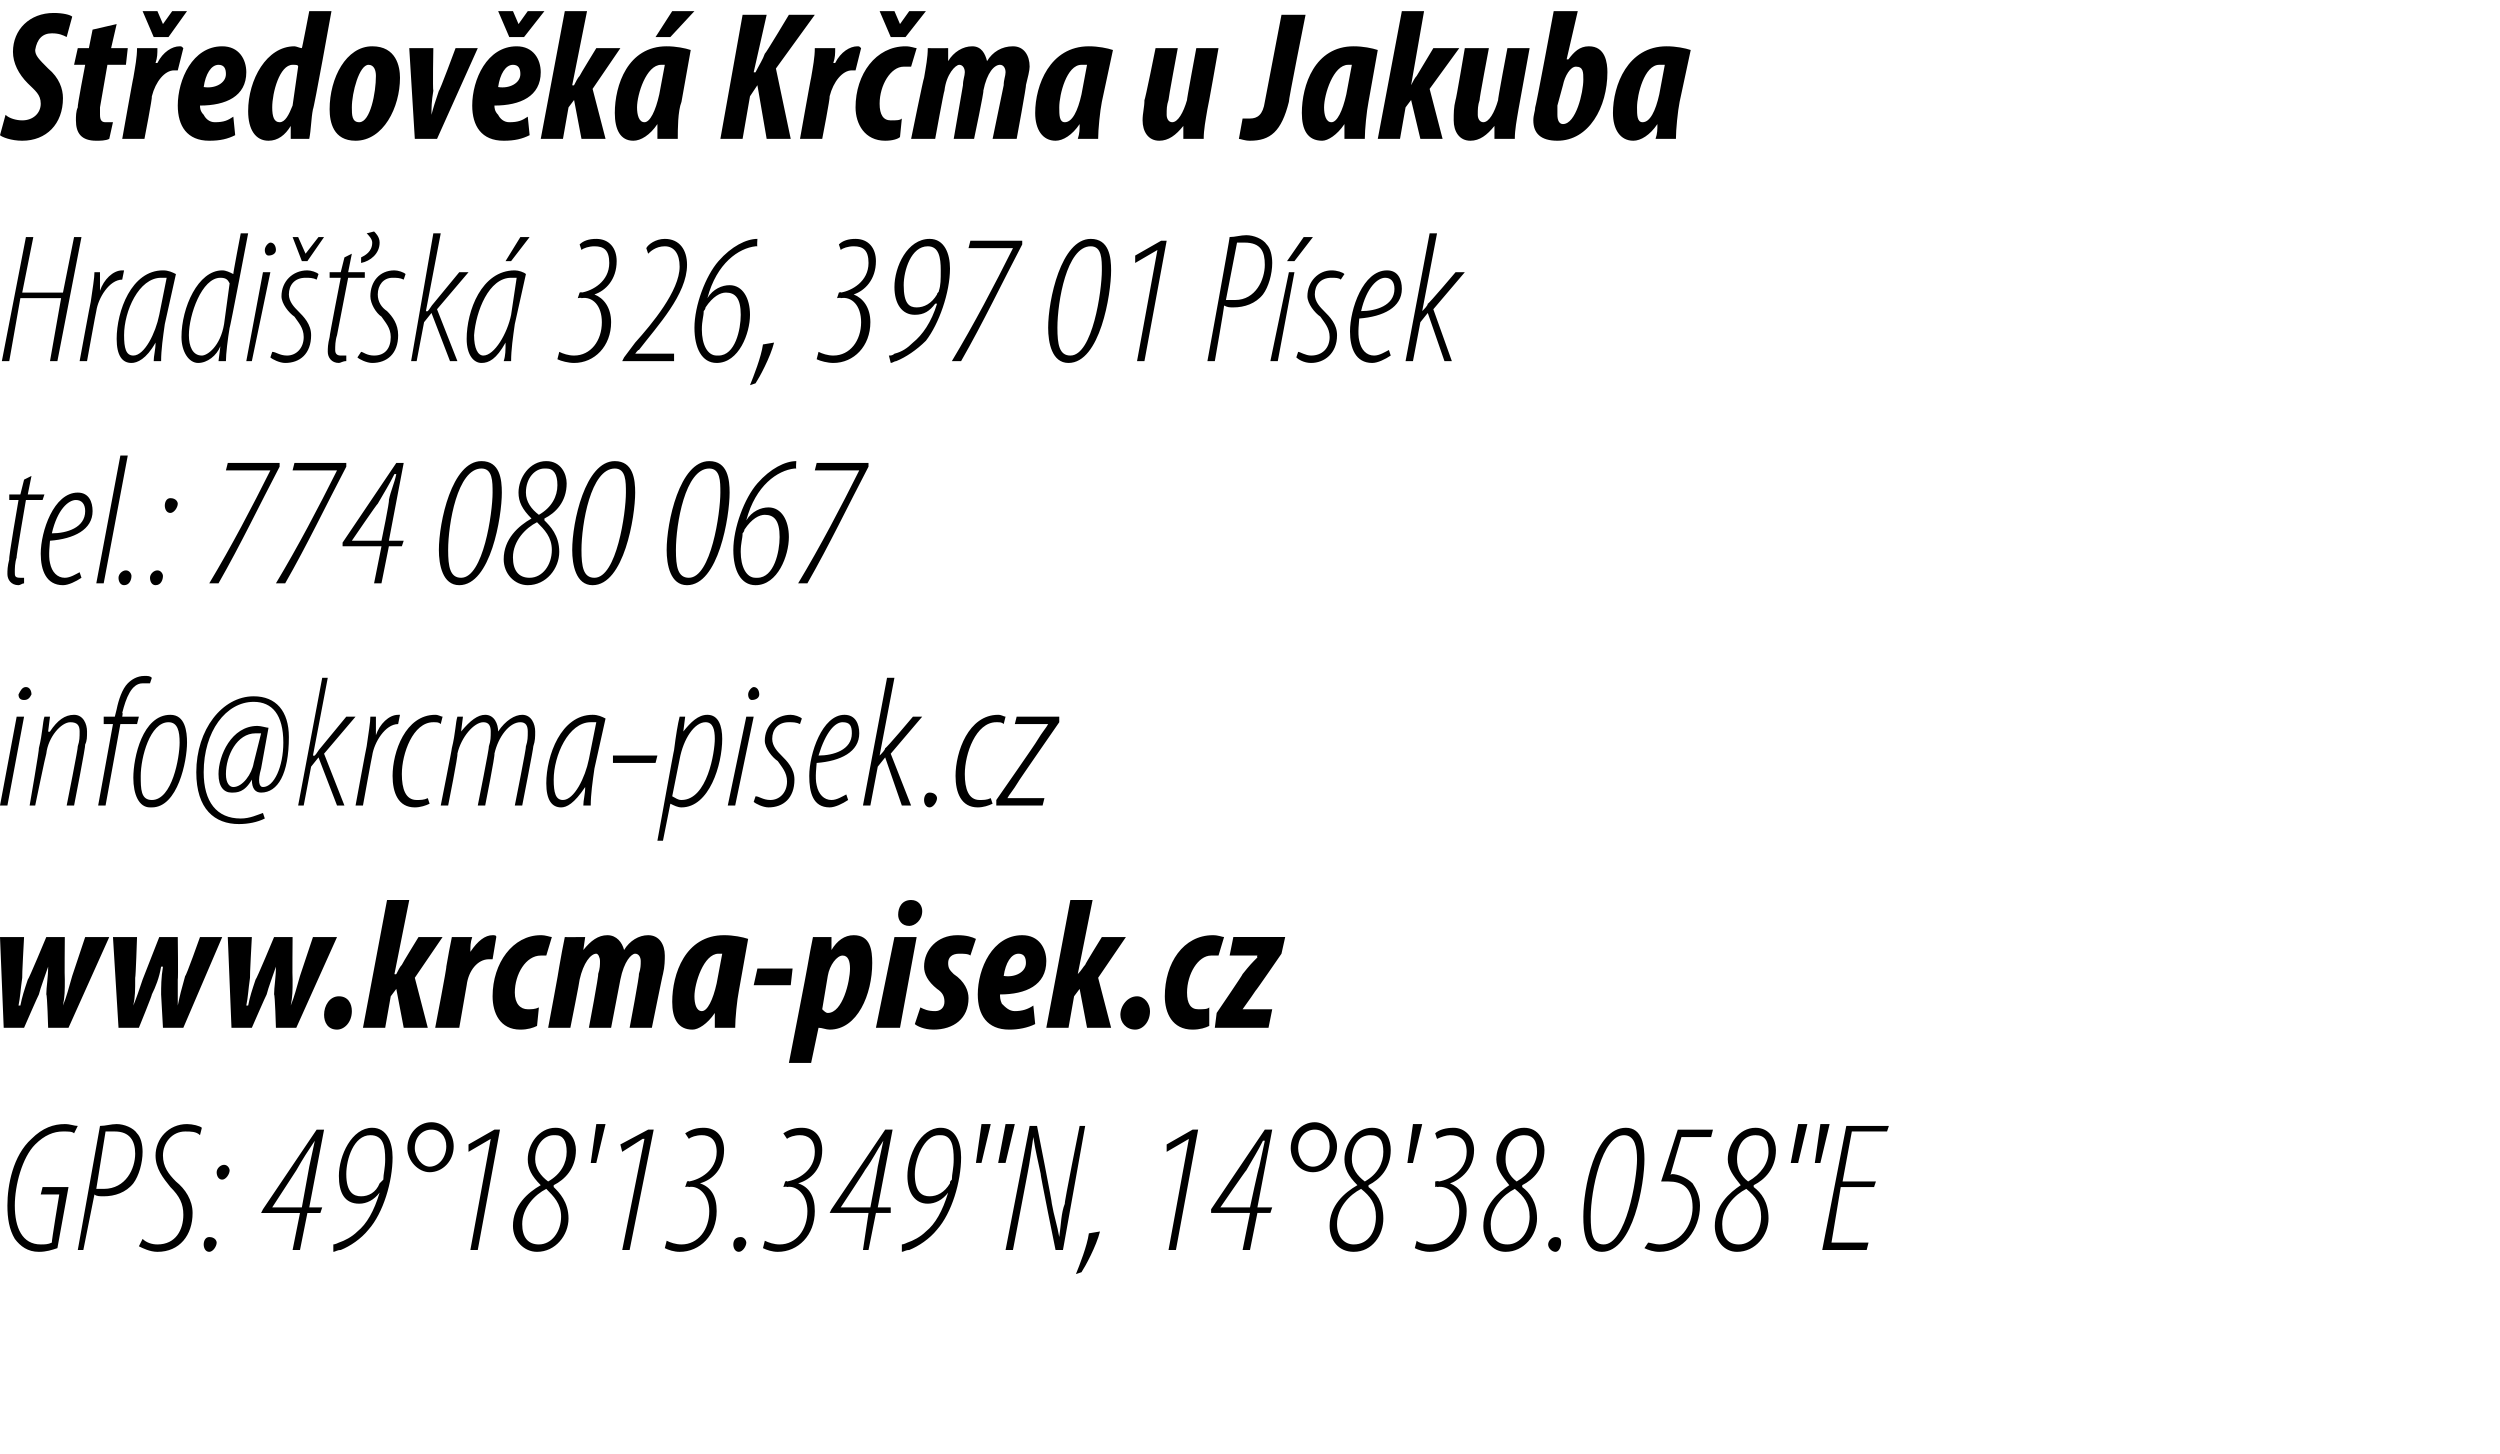
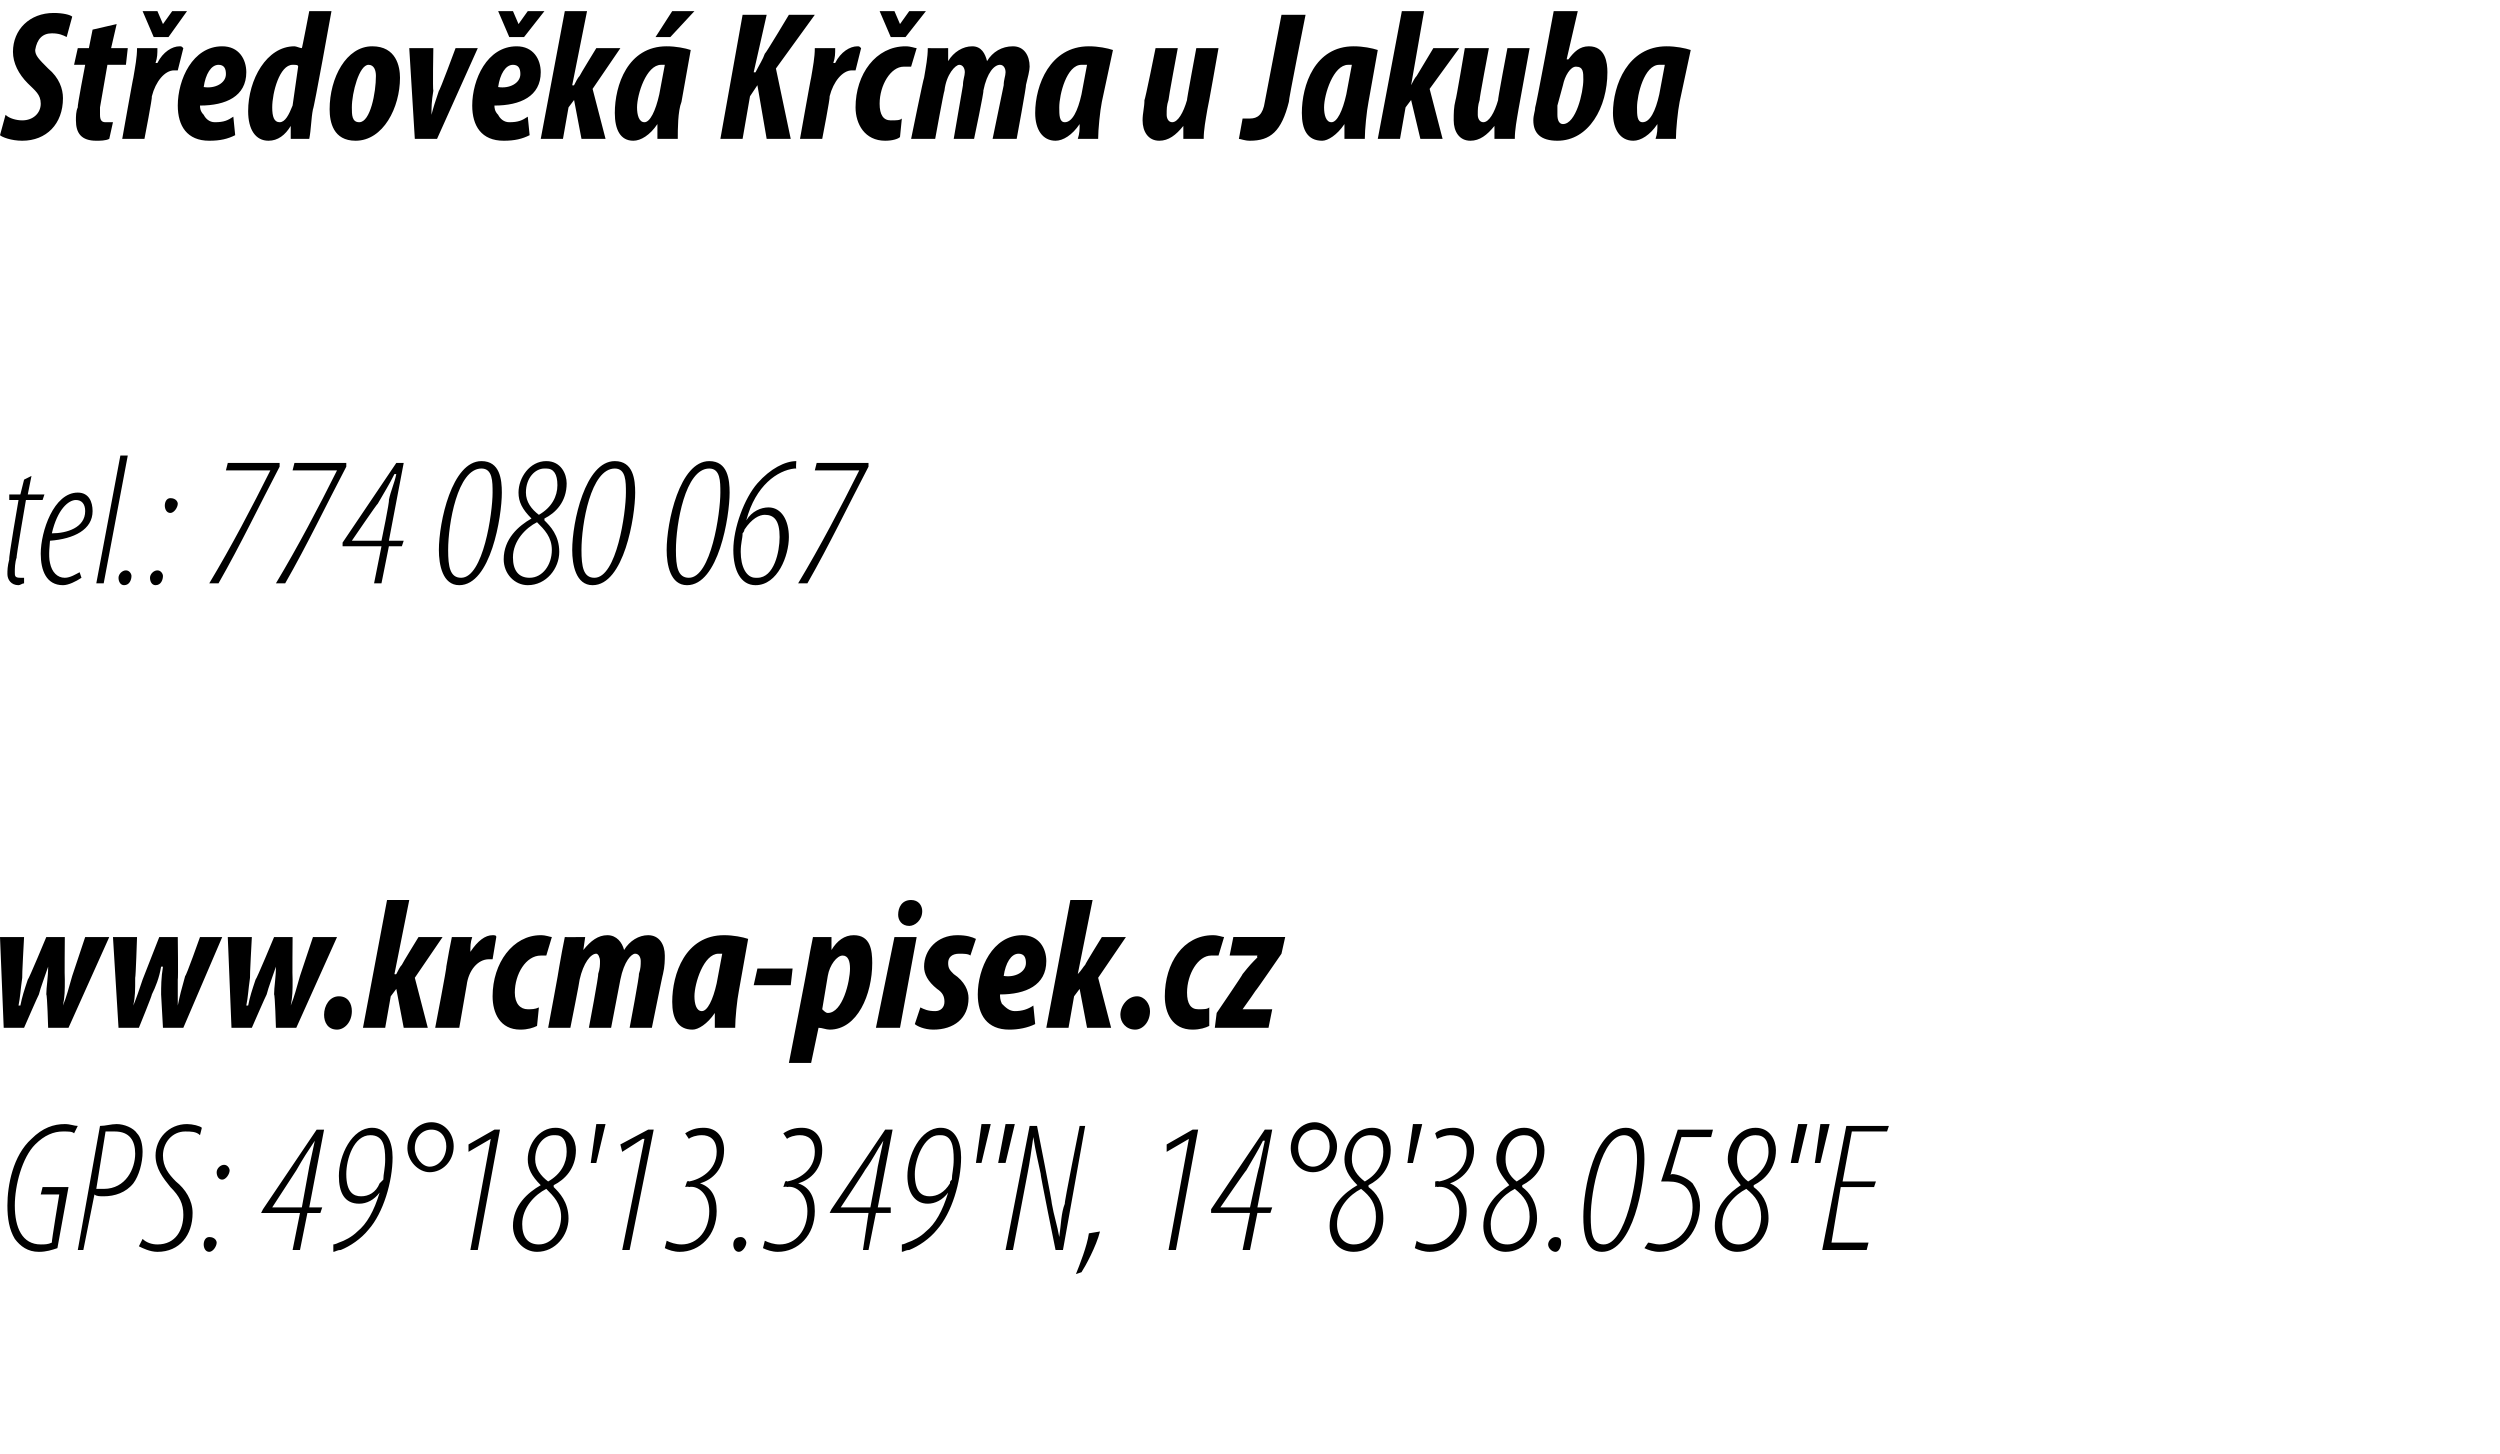
<svg xmlns="http://www.w3.org/2000/svg" xmlns:xlink="http://www.w3.org/1999/xlink" version="1.1" width="135px" height="78.5px" viewBox="0 0 135 78.5">
  <desc>St edov k Kr ma u Jakuba Hradi sk 326, 397 01 P sek tel : 774 080 067 GPS: 49 18'13 349 N, 14 8'38 058 E</desc>
  <defs />
  <g id="Polygon92683">
    <path d="m3.1 67.4c-.3.1-.6.2-1 .2c-.6 0-1-.3-1.3-.7c-.3-.5-.4-1.1-.4-1.8c0-1.1.3-2.7 1.3-3.6c.6-.6 1.2-.8 1.8-.8c.3 0 .5.1.7.1l-.2.4c-.1-.1-.3-.1-.6-.1c-.5 0-1 .2-1.5.7c-.7.7-1.1 2.2-1.1 3.3c0 1.2.4 2.1 1.4 2.1c.2 0 .4 0 .6-.1c-.03-.01.4-2.6.4-2.6h-1l.1-.4h1.4l-.6 3.3zm2.3-6.6c.3 0 .6-.1.9-.1c.4 0 .9.2 1.1.5c.2.2.3.6.3 1c0 .6-.2 1.3-.5 1.7c-.4.5-1 .7-1.6.7c-.2 0-.4 0-.5-.1l-.6 3h-.3l1.2-6.7zm-.2 3.4h.4c1.2 0 1.7-1.1 1.7-1.9c0-.7-.3-1.2-1.1-1.2h-.5l-.5 3.1zm2.5 2.7c.2.2.5.3.8.3c1 0 1.4-.8 1.4-1.6c0-.6-.2-1-.7-1.5c-.4-.5-.8-1-.8-1.7c0-.9.7-1.7 1.7-1.7c.3 0 .7.1.8.2l-.1.4c-.2-.2-.5-.2-.8-.2c-.7 0-1.2.6-1.2 1.3c0 .6.3 1 .7 1.4c.5.4.9 1 .9 1.7c0 1.2-.7 2.1-1.9 2.1c-.4 0-.8-.2-1-.3l.2-.4zm4.3-3.2c-.2 0-.3-.2-.3-.4c0-.2.2-.4.4-.4c.2 0 .3.2.3.3c0 .2-.2.5-.4.5zm-.7 3.9c-.2 0-.3-.2-.3-.4c0-.2.1-.4.3-.4c.3 0 .4.2.4.3c0 .2-.2.5-.4.5zm4.5-.1l.4-2h-2.1l.1-.2l2.9-4.3h.4l-.8 4.2h.7l-.1.3h-.7l-.4 2h-.4zm.5-2.3l.4-2.2l.3-1.4c-.4.6-.6.9-1 1.6l-1.3 2h1.6zm1.7 2s.1 0 .3-.1c.3-.1.7-.3 1-.6c.5-.4.9-1.1 1.2-2.1c-.3.4-.7.6-1.1.6c-.8 0-1.1-.6-1.1-1.5c0-1.1.7-2.6 1.8-2.6c.8 0 1.1.8 1.1 1.6c0 1.3-.5 3-1.3 3.9c-.4.5-1 .9-1.5 1.1c-.2 0-.3.1-.4.1v-.4zm2-5.9c-.9 0-1.3 1.3-1.3 2.1c0 1 .4 1.2.8 1.2c.4 0 .8-.2 1-.7l.2-.2c0-.3.1-.6.1-1.1c0-.7-.1-1.3-.8-1.3zm3.3-.7c.7 0 1.2.6 1.2 1.3c0 .8-.6 1.4-1.3 1.4c-.6 0-1.2-.6-1.2-1.3c0-.8.6-1.4 1.3-1.4zm0 .4c-.5 0-.9.4-.9 1c0 .5.4 1 .8 1c.5 0 .9-.5.9-1.1c0-.5-.3-.9-.8-.9zm3.2.5l-1.2.7v-.4l1.4-.8h.3l-1.2 6.5h-.4l1.1-6zm3.5-.6c.8 0 1.1.7 1.1 1.2c0 1-.6 1.6-1.2 1.9v.1c.3.3.8.8.8 1.7c0 .9-.7 1.8-1.7 1.8c-.7 0-1.3-.6-1.3-1.4c0-1.1.8-1.8 1.5-2.2c-.5-.5-.7-.9-.7-1.4c0-.8.6-1.7 1.5-1.7zm-.9 6.3c.7 0 1.2-.7 1.2-1.5c0-.7-.4-1.1-.8-1.5c-.6.3-1.3 1-1.3 1.9c0 .7.3 1.1.9 1.1zm.8-5.9c-.5 0-1 .5-1 1.3c0 .5.3.9.7 1.2c.7-.4 1-1 1-1.6c0-.6-.2-.9-.6-.9h-.1zm2.8-.6l-.5 2.1h-.3l.3-2.1h.5zm2.1.8h-.1l-1.1.7l-.1-.4L35 61h.3L34 67.5h-.4l1.2-6zM36 67c.2.1.5.2.8.2c.9 0 1.5-.8 1.5-1.8c0-.9-.6-1.4-1.1-1.3c-.03-.04-.2 0-.2 0l.1-.3s.11-.05.1 0c.6-.1 1.5-.6 1.5-1.6c0-.7-.4-.9-.8-.9c-.3 0-.6.1-.7.2l-.2-.3c.3-.2.6-.3 1-.3c.7 0 1.1.5 1.1 1.2c0 1-.6 1.6-1.3 1.8c.6.2.9.7.9 1.5c0 1.3-.9 2.2-2 2.2c-.3 0-.6-.1-.8-.2l.1-.4zm3.9.6c-.2 0-.3-.2-.3-.4c0-.2.1-.4.4-.4c.2 0 .3.2.3.3c0 .2-.2.5-.4.5zm1.4-.6c.2.1.5.2.8.2c.9 0 1.5-.8 1.5-1.8c0-.9-.6-1.4-1.1-1.3c-.03-.04-.2 0-.2 0l.1-.3s.11-.05.1 0c.6-.1 1.5-.6 1.5-1.6c0-.7-.4-.9-.8-.9c-.3 0-.6.1-.7.2l-.2-.3c.3-.2.6-.3 1-.3c.7 0 1.1.5 1.1 1.2c0 1-.6 1.6-1.3 1.8c.6.2.9.7.9 1.5c0 1.3-.9 2.2-2 2.2c-.3 0-.6-.1-.8-.2l.1-.4zm5.3.5l.3-2h-2.1l.1-.2l2.9-4.3h.4l-.8 4.2h.7v.3h-.8l-.4 2h-.3zm.4-2.3s.41-2.16.4-2.2l.3-1.4c-.4.6-.5.9-1 1.6c.05-.04-1.3 2-1.3 2h1.6zm1.7 2s.1 0 .3-.1c.3-.1.7-.3 1-.6c.5-.4.9-1.1 1.2-2.1c-.3.4-.7.6-1.1.6c-.7 0-1.1-.6-1.1-1.5c0-1.1.7-2.6 1.8-2.6c.8 0 1.1.8 1.1 1.6c0 1.3-.5 3-1.3 3.9c-.4.5-1 .9-1.5 1.1c-.2 0-.3.1-.4.1v-.4zm2-5.9c-.8 0-1.3 1.3-1.3 2.1c0 1 .4 1.2.8 1.2c.4 0 .8-.2 1.1-.7c0-.1 0-.1.1-.2c0-.3.1-.6.1-1.1c0-.7-.1-1.3-.7-1.3h-.1zm2.8-.6l-.5 2.1h-.3l.3-2.1h.5zm1.3 0l-.5 2.1h-.4l.4-2.1h.5zm-.5 6.8l1.3-6.7h.4s.83 4.19.8 4.2c.1.6.3 1.2.4 1.8c.1-.7.1-1.3.3-1.8c-.04-.04.8-4.2.8-4.2h.3l-1.2 6.7h-.4s-.84-4.12-.8-4.1c-.1-.5-.3-1.3-.4-2c-.1.7-.2 1.4-.3 1.9l-.8 4.2h-.4zm3.8 1.3c.2-.5.6-1.5.7-2.2l.6-.1c-.2.8-.8 1.9-1 2.2l-.3.1zm6.1-7.3l-1.2.7v-.4l1.4-.8h.3l-1.2 6.5h-.4l1.1-6zm2.9 6l.4-2h-2.1v-.2l2.9-4.3h.4l-.8 4.2h.8l-.1.3h-.7l-.4 2h-.4zm.4-2.3s.46-2.16.5-2.2l.3-1.4h-.1c-.3.6-.5.9-.9 1.6c0-.04-1.4 2-1.4 2h1.6zm3.5-4.6c.6 0 1.2.6 1.2 1.3c0 .8-.6 1.4-1.3 1.4c-.7 0-1.2-.6-1.2-1.3c0-.8.6-1.4 1.3-1.4zm0 .4c-.5 0-.9.4-.9 1c0 .5.3 1 .8 1c.5 0 .9-.5.9-1.1c0-.5-.3-.9-.8-.9zm3.1-.1c.8 0 1 .7 1 1.2c0 1-.6 1.6-1.2 1.9v.1c.4.3.8.8.8 1.7c0 .9-.6 1.8-1.6 1.8c-.8 0-1.3-.6-1.3-1.4c0-1.1.8-1.8 1.5-2.2c-.5-.5-.7-.9-.7-1.4c0-.8.6-1.7 1.5-1.7zm-1 6.3c.8 0 1.2-.7 1.2-1.5c0-.7-.3-1.1-.8-1.5c-.6.3-1.3 1-1.3 1.9c0 .7.4 1.1.9 1.1zm.9-5.9c-.6 0-1 .5-1 1.3c0 .5.3.9.7 1.2c.7-.4 1-1 1-1.6c0-.6-.2-.9-.7-.9zm2.8-.6l-.5 2.1h-.3l.3-2.1h.5zm-.3 6.3c.1.1.4.2.7.2c.9 0 1.6-.8 1.6-1.8c0-.9-.6-1.4-1.2-1.3c.04-.04-.1 0-.1 0v-.3s.18-.05.2 0c.6-.1 1.5-.6 1.5-1.6c0-.7-.4-.9-.9-.9c-.2 0-.5.1-.7.2l-.1-.3c.2-.2.6-.3 1-.3c.6 0 1.1.5 1.1 1.2c0 1-.7 1.6-1.3 1.8c.5.2.9.7.9 1.5c0 1.3-.9 2.2-2 2.2c-.3 0-.6-.1-.8-.2l.1-.4zm5.8-6.1c.8 0 1.1.7 1.1 1.2c0 1-.6 1.6-1.2 1.9v.1c.4.3.8.8.8 1.7c0 .9-.7 1.8-1.7 1.8c-.7 0-1.2-.6-1.2-1.4c0-1.1.8-1.8 1.4-2.2c-.4-.5-.7-.9-.7-1.4c0-.8.6-1.7 1.5-1.7zm-.9 6.3c.7 0 1.2-.7 1.2-1.5c0-.7-.3-1.1-.8-1.5c-.6.3-1.3 1-1.3 1.9c0 .7.3 1.1.9 1.1zm.9-5.9c-.6 0-1 .5-1 1.3c0 .5.2.9.6 1.2c.7-.4 1.1-1 1.1-1.6c0-.6-.2-.9-.7-.9zm1.7 6.3c-.2 0-.4-.2-.4-.4c0-.2.2-.4.4-.4c.3 0 .3.2.3.3c0 .2-.1.5-.3.5zm2.5 0c-.9 0-1-1.1-1-1.9c0-1.5.6-4.8 2.3-4.8c.9 0 1 1 1 1.7c0 1.3-.6 5-2.3 5zm.1-.4c1.2 0 1.8-3.5 1.8-4.6c0-.6-.1-1.3-.7-1.3c-1.2 0-1.8 3-1.8 4.4c0 .9.1 1.5.7 1.5zm5.8-5.8h-1.6s-.61 2.05-.6 2.1c0-.1.1-.1.1-.1c.3 0 .8.2 1.1.5c.2.3.4.7.4 1.2c0 1.3-.9 2.5-2.2 2.5c-.3 0-.6-.1-.8-.2l.2-.3c.1 0 .4.1.6.1c1.1 0 1.8-1 1.8-2c0-1.1-.6-1.4-1.3-1.4h-.4l.9-2.8h1.9l-.1.4zm2.4-.5c.8 0 1.1.7 1.1 1.2c0 1-.6 1.6-1.2 1.9v.1c.4.3.8.8.8 1.7c0 .9-.7 1.8-1.7 1.8c-.7 0-1.2-.6-1.2-1.4c0-1.1.8-1.8 1.4-2.2c-.4-.5-.7-.9-.7-1.4c0-.8.6-1.7 1.5-1.7zm-.9 6.3c.7 0 1.2-.7 1.2-1.5c0-.7-.3-1.1-.8-1.5c-.6.3-1.3 1-1.3 1.9c0 .7.3 1.1.9 1.1zm.9-5.9c-.6 0-1 .5-1 1.3c0 .5.2.9.6 1.2c.7-.4 1.1-1 1.1-1.6c0-.6-.2-.9-.7-.9zm2.8-.6l-.5 2.1h-.4l.4-2.1h.5zm1.2 0l-.5 2.1h-.3l.3-2.1h.5zm2.4 3.4h-1.8l-.5 3h2l-.1.4h-2.4l1.3-6.7h2.3l-.1.3H100l-.5 2.7h1.8l-.1.3z" stroke="none" fill="#000" />
  </g>
  <g id="Polygon92680">
    <path d="m1.7 25.7l-.2 1h.9l-.1.3h-.9s-.54 3.12-.5 3.1c-.1.3-.1.6-.1.8c0 .2 0 .3.3.3h.2v.3c-.1 0-.2.1-.3.1c-.4 0-.6-.3-.6-.6c0-.2 0-.4.1-.8c-.05-.04.5-3.2.5-3.2h-.5v-.3h.6l.2-.8l.4-.2zm2.7 5.5c-.3.2-.7.4-1 .4c-.9 0-1.2-.8-1.2-1.7c0-1.2.7-3.3 2-3.3c.6 0 .8.5.8 1c0 1-1 1.5-2.3 1.6c0 .1-.1.8 0 1.2c.1.5.4.8.8.8c.3 0 .6-.2.8-.3l.1.3zm.2-3.6c0-.4-.2-.6-.5-.6c-.4 0-1 .5-1.3 1.8c.8 0 1.8-.3 1.8-1.2zm.6 3.9l1.3-6.9h.4l-1.3 6.9h-.4zm1.5.1c-.2 0-.3-.2-.3-.4c0-.2.2-.4.4-.4c.2 0 .3.2.3.3c0 .2-.1.5-.4.5zm2.5-3.9c-.2 0-.3-.2-.3-.4c0-.2.1-.4.3-.4c.3 0 .4.2.4.3c0 .2-.2.5-.4.5zm-.8 3.9c-.2 0-.3-.2-.3-.4c0-.2.2-.4.4-.4c.2 0 .3.2.3.3c0 .2-.1.5-.4.5zm6.7-6.6v.2c-1.1 2.1-2.1 4.2-3.3 6.3h-.5c1.2-2 2.3-4.1 3.3-6.1c.03 0 0 0 0 0h-2.4l.1-.4h2.8zm3.6 0v.2c-1.1 2.1-2.1 4.2-3.3 6.3h-.5c1.2-2 2.3-4.1 3.3-6.1c.03 0 0 0 0 0h-2.4l.1-.4h2.8zm1.5 6.5l.4-2h-2.1v-.2l2.9-4.3h.4l-.8 4.2h.8l-.1.3h-.7l-.4 2h-.4zm.4-2.3s.45-2.16.4-2.2c.1-.5.3-.9.4-1.4h-.1c-.3.6-.5.9-.9 1.6c-.01-.04-1.4 2-1.4 2h1.6zm4.2 2.4c-.9 0-1.1-1.1-1.1-1.9c0-1.5.7-4.8 2.3-4.8c1 0 1.1 1 1.1 1.7c0 1.3-.6 5-2.3 5zm.1-.4c1.2 0 1.7-3.5 1.7-4.6c0-.6 0-1.3-.6-1.3c-1.3 0-1.8 3-1.8 4.4c0 .9.1 1.5.7 1.5zm4.6-6.3c.8 0 1.1.7 1.1 1.2c0 1-.6 1.6-1.2 1.9v.1c.3.3.8.8.8 1.7c0 .9-.7 1.8-1.7 1.8c-.7 0-1.3-.6-1.3-1.4c0-1.1.8-1.8 1.5-2.2c-.5-.5-.7-.9-.7-1.4c0-.8.6-1.7 1.5-1.7zm-.9 6.3c.7 0 1.2-.7 1.2-1.5c0-.7-.4-1.1-.8-1.5c-.6.3-1.3 1-1.3 1.9c0 .7.3 1.1.9 1.1zm.8-5.9c-.5 0-1 .5-1 1.3c0 .5.3.9.7 1.2c.7-.4 1-1 1-1.6c0-.6-.2-.9-.6-.9h-.1zm2.6 6.3c-.9 0-1.1-1.1-1.1-1.9c0-1.5.7-4.8 2.3-4.8c1 0 1.1 1 1.1 1.7c0 1.3-.6 5-2.3 5zm.1-.4c1.2 0 1.7-3.5 1.7-4.6c0-.6 0-1.3-.6-1.3c-1.3 0-1.8 3-1.8 4.4c0 .9.1 1.5.7 1.5zm5 .4c-.9 0-1.1-1.1-1.1-1.9c0-1.5.7-4.8 2.3-4.8c1 0 1.1 1 1.1 1.7c0 1.3-.6 5-2.3 5zm.1-.4c1.2 0 1.7-3.5 1.7-4.6c0-.6 0-1.3-.6-1.3c-1.3 0-1.8 3-1.8 4.4c0 .9.1 1.5.7 1.5zm5.8-5.9h-.1c-.9.1-2.1.9-2.6 2.8c.3-.5.8-.7 1.2-.7c.7 0 1.1.7 1.1 1.6c0 1-.6 2.6-1.8 2.6c-.8 0-1.2-.8-1.2-1.9c0-1.2.6-2.8 1.3-3.6c.7-.8 1.5-1.2 2.1-1.2c-.03.02 0 0 0 0c0 0-.03.4 0 .4zm-2.1 5.9c.9 0 1.2-1.4 1.2-2.2c0-.9-.3-1.2-.8-1.2c-.3 0-.7.2-1.1.8c0 0 0 .1-.1.2c0 .3-.1.5-.1 1c0 .8.3 1.4.8 1.4h.1zm6-6.2v.2c-1.1 2.1-2.1 4.2-3.3 6.3h-.5c1.2-2 2.3-4.1 3.3-6.1c.03 0 0 0 0 0H44l.1-.4h2.8z" stroke="none" fill="#000" />
    <a xlink:href="mailto:info@krcma-pisek.cz" xlink:title="info@krcma-pisek.cz">
      <rect style="fill:transparent;" x="-1" y="36" width="58" height="10" />
    </a>
  </g>
  <g id="Polygon92679">
-     <path d="m1.8 12.8l-.6 3h2.2l.6-3h.4l-1.3 6.7h-.4l.6-3.4H1.1l-.6 3.4h-.4l1.3-6.7h.4zm2.5 6.7s.59-3.21.6-3.2c.1-.7.2-1.3.2-1.6h.3v1c.2-.6.7-1.1 1.2-1.1h.1l-.1.5c-.7 0-1.3 1-1.4 1.7c-.01-.01-.5 2.7-.5 2.7h-.4zm4 0c0-.3.1-.6.1-1c-.5.9-1 1.1-1.3 1.1c-.5 0-.8-.4-.8-1.3c0-1.5.8-3.7 2.5-3.7c.3 0 .5.1.7.2l-.6 2.7c-.1.7-.2 1.4-.2 2h-.4zM9 15h-.3c-1.2 0-2 1.8-2 3.1c0 .7.1 1.1.5 1.1c.6 0 1.2-1.2 1.4-2.2l.4-2zm4.4-2.4s-.98 5.15-1 5.1c-.1.6-.2 1.4-.2 1.8h-.4l.1-.8s-.02.02 0 0c-.2.5-.7.9-1.2.9c-.5 0-.9-.6-.9-1.4c0-1.6.9-3.6 2.2-3.6c.2 0 .4.1.6.2c-.03.03.4-2.2.4-2.2h.4zm-1 2.7c-.1-.2-.2-.3-.5-.3c-1 0-1.7 2-1.7 3.1c0 .6.2 1.1.7 1.1c.3 0 1-.5 1.2-1.7l.3-2.2zm.9 4.2l.9-4.8h.4l-1 4.8h-.3zm1.2-5.7c-.1 0-.2-.1-.2-.3c0-.2.2-.4.3-.4c.2 0 .3.2.3.4c0 .2-.2.3-.4.3zm.2 5.2c.2 0 .4.2.8.2c.5 0 .9-.4.9-1c0-.5-.3-.8-.5-1.1c-.3-.2-.7-.7-.7-1.1c0-.8.6-1.4 1.4-1.4c.2 0 .5.1.6.2l-.1.3c-.2-.1-.4-.1-.6-.1c-.6 0-.9.4-.9.9c0 .4.3.7.5.9c.3.3.7.7.7 1.3c0 1-.6 1.5-1.4 1.5c-.3 0-.7-.2-.8-.3l.1-.3zm1.6-4.9l-.5-1.3h.3l.4.9l.7-.9h.3l-.9 1.3h-.3zm2.7-.4l-.2 1h.9v.3h-.9l-.6 3.1c-.1.3-.1.6-.1.8c0 .2.1.3.3.3h.3v.3c-.2 0-.3.1-.4.1c-.4 0-.6-.3-.6-.6c0-.2 0-.4.1-.8c-.02-.04.6-3.2.6-3.2h-.6v-.3h.6l.2-.8l.4-.2zm.5.2c.2-.1.6-.3.6-.8c0-.2-.2-.4-.3-.5l.4-.1c.1.1.3.3.3.6c0 .6-.5 1-1 1.1v-.3zm0 5.1c.1 0 .3.2.7.2c.6 0 .9-.4.9-1c0-.5-.3-.8-.5-1.1c-.3-.2-.6-.7-.6-1.1c0-.8.5-1.4 1.3-1.4c.2 0 .5.1.6.2l-.1.3c-.2-.1-.4-.1-.6-.1c-.5 0-.8.4-.8.9c0 .4.2.7.5.9c.3.3.6.7.6 1.3c0 1-.6 1.5-1.4 1.5c-.3 0-.7-.2-.8-.3l.2-.3zm2.7.5l1.2-6.9h.4l-.8 4.2s.06.02.1 0c.1-.1.2-.3.3-.4l1.4-1.7h.5l-1.7 2l1.1 2.8h-.4l-1-2.6l-.4.5l-.4 2.1h-.3zm5 0c.1-.3.1-.6.1-1c-.5.9-.9 1.1-1.3 1.1c-.4 0-.8-.4-.8-1.3c0-1.5.8-3.7 2.6-3.7c.2 0 .5.1.6.2l-.6 2.7c-.1.7-.2 1.4-.2 2h-.4zm.7-4.5h-.3c-1.2 0-1.9 1.8-2 3.1c0 .7.2 1.1.5 1.1c.6 0 1.3-1.2 1.5-2.2l.3-2zm.7-2.2l-1 1.3h-.3l.8-1.3h.5zm1.6 6.2c.2.1.5.2.8.2c.9 0 1.5-.8 1.5-1.8c0-.9-.5-1.4-1.1-1.3c.01-.04-.2 0-.2 0l.1-.3s.15-.05.1 0c.6-.1 1.5-.6 1.5-1.6c0-.7-.3-.9-.8-.9c-.3 0-.6.1-.7.2l-.1-.3c.2-.2.5-.3.9-.3c.7 0 1.1.5 1.1 1.2c0 1-.6 1.6-1.2 1.8c.5.2.9.7.9 1.5c0 1.3-.9 2.2-2 2.2c-.3 0-.7-.1-.9-.2l.1-.4zm3.4.5l.1-.2l.6-.8c.9-1 2.4-2.8 2.4-4.1c0-.7-.3-1.1-.8-1.1c-.5 0-.8.3-.9.4l-.1-.3c.1-.2.5-.5 1-.5c.8 0 1.2.6 1.2 1.4c0 1.6-1.6 3.3-2.6 4.6c-.03-.04-.2.2-.2.2h2.1v.4h-2.8zm7.3-6.2h-.1c-.9.1-2.1.9-2.6 2.8c.3-.5.8-.7 1.2-.7c.7 0 1.1.7 1.1 1.6c0 1-.6 2.6-1.8 2.6c-.8 0-1.2-.8-1.2-1.9c0-1.2.6-2.8 1.3-3.6c.7-.8 1.5-1.2 2.1-1.2c-.03.02 0 0 0 0c0 0-.03.4 0 .4zm-2.1 5.9c.9 0 1.2-1.4 1.2-2.2c0-.9-.3-1.2-.8-1.2c-.3 0-.7.2-1.1.8c0 0 0 .1-.1.2c0 .3-.1.5-.1 1c0 .8.3 1.4.8 1.4h.1zm1.7 1.6c.2-.5.6-1.5.7-2.2l.6-.1c-.2.8-.8 1.9-1 2.2l-.3.1zm3.7-1.8c.2.1.5.2.8.2c.9 0 1.5-.8 1.5-1.8c0-.9-.5-1.4-1.1-1.3c.01-.04-.2 0-.2 0l.1-.3s.15-.05.1 0c.6-.1 1.5-.6 1.5-1.6c0-.7-.3-.9-.8-.9c-.3 0-.6.1-.7.2l-.1-.3c.2-.2.5-.3.9-.3c.7 0 1.1.5 1.1 1.2c0 1-.6 1.6-1.2 1.8c.5.2.9.7.9 1.5c0 1.3-.9 2.2-2 2.2c-.3 0-.7-.1-.9-.2l.1-.4zm3.8.2c.1 0 .2 0 .3-.1c.4-.1.7-.3 1-.6c.5-.4 1-1.1 1.3-2.1h-.1c-.3.4-.6.6-1.1.6c-.7 0-1.1-.6-1.1-1.5c0-1.1.7-2.6 1.9-2.6c.8 0 1.1.8 1.1 1.6c0 1.3-.6 3-1.3 3.9c-.5.5-1.1.9-1.6 1.1c-.1 0-.2.1-.3.1l-.1-.4zm2.1-5.9c-.9 0-1.3 1.3-1.3 2.1c0 1 .3 1.2.7 1.2c.4 0 .8-.2 1.1-.7c0-.1.1-.1.1-.2c.1-.3.1-.6.1-1.1c0-.7-.1-1.3-.7-1.3zm5.1-.3v.2c-1.1 2.1-2.1 4.2-3.3 6.3h-.5c1.2-2 2.3-4.1 3.3-6.1c.03 0 0 0 0 0h-2.4l.1-.4h2.8zm2.5 6.6c-.9 0-1.1-1.1-1.1-1.9c0-1.5.7-4.8 2.3-4.8c1 0 1.1 1 1.1 1.7c0 1.3-.6 5-2.3 5zm.1-.4c1.2 0 1.7-3.5 1.7-4.6c0-.6 0-1.3-.6-1.3c-1.3 0-1.8 3-1.8 4.4c0 .9.1 1.5.7 1.5zm4.7-5.7l-1.2.7v-.4l1.4-.8h.3l-1.2 6.5h-.4l1.1-6zm3.9-.7c.3 0 .6-.1.9-.1c.4 0 .9.2 1.1.5c.2.2.3.6.3 1c0 .6-.2 1.3-.5 1.7c-.4.5-1 .7-1.6.7c-.2 0-.3 0-.5-.1c.02.04-.5 3-.5 3h-.4s1.22-6.68 1.2-6.7zm-.2 3.4h.5c1.1 0 1.6-1.1 1.6-1.9c0-.7-.2-1.2-1.1-1.2h-.4l-.6 3.1zm2.4 3.3l1-4.8h.3l-.9 4.8h-.4zm2.3-6.7l-1 1.3h-.4l.9-1.3h.5zm-.8 6.2c.1 0 .4.2.7.2c.6 0 1-.4 1-1c0-.5-.3-.8-.5-1.1c-.3-.2-.7-.7-.7-1.1c0-.8.6-1.4 1.3-1.4c.3 0 .6.1.7.2l-.2.3c-.1-.1-.3-.1-.5-.1c-.6 0-.9.4-.9.9c0 .4.3.7.5.9c.3.3.7.7.7 1.3c0 1-.7 1.5-1.4 1.5c-.4 0-.7-.2-.8-.3l.1-.3zm5 .2c-.3.2-.7.4-1 .4c-.9 0-1.2-.8-1.2-1.7c0-1.2.7-3.3 2-3.3c.6 0 .8.5.8 1c0 1-1 1.5-2.3 1.6c0 .1-.1.8 0 1.2c.1.5.4.8.8.8c.3 0 .6-.2.8-.3l.1.3zm.2-3.6c0-.4-.2-.6-.5-.6c-.4 0-1 .5-1.3 1.8c.8 0 1.8-.3 1.8-1.2zm.6 3.9l1.3-6.9h.4l-.8 4.2s.02.02 0 0c.1-.1.3-.3.3-.4c.03.04 1.5-1.7 1.5-1.7h.5l-1.7 2l1 2.8h-.4l-.9-2.6l-.4.5l-.4 2.1h-.4z" stroke="none" fill="#000" />
-   </g>
+     </g>
  <g id="Polygon92678">
    <path d="m.3 6.2c.2.2.6.3.9.3c.6 0 1-.4 1-.9c0-.5-.3-.7-.7-1.1C1 4 .7 3.4.7 2.8C.7 1.6 1.6.7 2.9.7c.5 0 .9.1 1 .2L3.6 2c-.2-.1-.4-.2-.8-.2c-.5 0-.8.3-.9.9c0 .3.2.5.7 1c.6.5.8 1.1.8 1.6c0 1.4-.9 2.3-2.2 2.3c-.6 0-1.1-.2-1.2-.3l.3-1.1zm6-4.9L6 2.6h.9l-.1.9h-1l-.4 2.3v.4c0 .3.1.4.3.4h.4l-.2.9c-.2.1-.5.1-.7.1c-.8 0-1.1-.4-1.1-1.1c0-.2 0-.5.1-.7c-.04-.03.4-2.3.4-2.3h-.6l.2-.9h.6l.2-1l1.3-.3zm2 .7L7.7.6h.8l.3.7l.5-.7h.8L9.1 2h-.8zM6.6 7.5s.59-3.32.6-3.3c.1-.6.2-1.1.2-1.6h1.1c0 .3 0 .5-.1.8h.1c.3-.6.8-.9 1.2-.9c.1 0 .1 0 .2.1l-.3 1.2h-.2c-.5 0-1 .6-1.2 1.4c.04.04-.4 2.3-.4 2.3H6.6zm6.1-.2c-.4.2-.8.3-1.4.3c-1.2 0-1.7-.8-1.7-1.9c0-1.4.8-3.2 2.4-3.2c.9 0 1.3.7 1.3 1.4c0 1.3-1.1 1.8-2.5 1.8c0 .1 0 .3.2.5c.1.2.3.4.6.4c.5 0 .7-.1 1-.3l.1 1zm-.9-3.8c-.4 0-.7.5-.8 1.2c.6.1 1.2-.2 1.2-.7c0-.3-.1-.5-.4-.5zM17.9.6s-.95 5.29-1 5.3c-.1.5-.1 1.1-.2 1.6h-1v-.7s.02-.02 0 0c-.3.5-.7.8-1.2.8c-.7 0-1.1-.6-1.1-1.6c0-1.7 1-3.5 2.5-3.5c.1 0 .3.1.4.1c.01.04.4-2 .4-2h1.2zm-1.8 3c0-.1-.1-.1-.3-.1c-.7 0-1.1 1.5-1.1 2.3c0 .5.1.8.4.8c.3 0 .5-.4.7-.9l.3-2.1zm5.5.6c0 1.6-.9 3.4-2.4 3.4c-1.2 0-1.4-1-1.4-1.7c0-1.7.9-3.4 2.3-3.4c1.3 0 1.5 1.1 1.5 1.7zM19 5.8c0 .4 0 .8.4.8c.6 0 .9-1.6.9-2.5c0-.3-.1-.6-.4-.6c-.5 0-.9 1.5-.9 2.3zm4.4-3.2s-.04 2.25 0 2.3c-.1.6-.1.9-.1 1.3c.1-.4.2-.7.4-1.3c.04.03.9-2.3.9-2.3h1.2l-2.2 4.9h-1.2l-.3-4.9h1.3zm4.1-.6L26.9.6h.8l.3.7l.5-.7h.9L28.3 2h-.8zm1.1 5.3c-.4.2-.8.3-1.4.3c-1.2 0-1.7-.8-1.7-1.9c0-1.4.8-3.2 2.4-3.2c.9 0 1.3.7 1.3 1.4c0 1.3-1.1 1.8-2.5 1.8c0 .1 0 .3.2.5c.1.2.3.4.6.4c.5 0 .7-.1 1-.3l.1 1zm-.9-3.8c-.4 0-.7.5-.8 1.2c.6.1 1.2-.2 1.2-.7c0-.3-.1-.5-.4-.5zm1.5 4L30.5.6h1.2l-.8 4s.06.03.1 0c.1-.2.2-.4.3-.5c.01-.05.9-1.5.9-1.5h1.3L32 4.8l.7 2.7h-1.3L31 5.4l-.3.4l-.3 1.7h-1.2zM37.5.6L36.2 2h-.8l.9-1.4h1.2zm-2 6.9v-.8c-.4.6-.9.9-1.3.9c-.7 0-1-.6-1-1.5c0-1.5.7-3.6 2.8-3.6c.5 0 1 .1 1.3.2l-.5 2.8c-.2.5-.2 1.5-.2 2h-1.1zm.4-4h-.2c-.8 0-1.3 1.6-1.3 2.3c0 .4.1.8.4.8c.3 0 .6-.6.8-1.5l.3-1.6zM40.1.8h1.3l-.7 3.1s.08.02.1 0c.2-.4.4-.7.5-1c.04.01 1.3-2.1 1.3-2.1h1.4l-2.1 2.9l.8 3.8h-1.3l-.5-2.9l-.4.6l-.4 2.3h-1.2L40.1.8zm3.1 6.7s.59-3.32.6-3.3c.1-.6.2-1.1.2-1.6h1.1c0 .3 0 .5-.1.8h.1c.3-.6.8-.9 1.2-.9c.1 0 .1 0 .2.1l-.3 1.2h-.2c-.5 0-1 .6-1.2 1.4c.04.04-.4 2.3-.4 2.3h-1.2zM48.1 2L47.5.6h.8l.3.7l.5-.7h.9L48.9 2h-.8zm.5 5.4c-.1.1-.4.2-.8.2c-1.1 0-1.6-.9-1.6-1.8c0-1.8 1.1-3.3 2.7-3.3c.3 0 .5.1.6.1l-.3 1h-.4c-.7 0-1.3 1-1.3 2c0 .6.2.9.6.9c.3 0 .5 0 .6-.1l-.1 1zm.6.1s.67-3.3.7-3.3c.1-.6.2-1.1.2-1.6c.03.01 1.1 0 1.1 0v.7s-.03-.02 0 0c.3-.5.8-.8 1.3-.8c.5 0 .7.4.8.8c.3-.5.8-.8 1.4-.8c.6 0 .9.5.9 1.1c0 .2-.1.6-.2 1c.04-.02-.5 2.9-.5 2.9h-1.3l.6-2.9c0-.3.1-.5.1-.7c0-.2-.1-.4-.3-.4c-.3 0-.7.4-.9 1.4c.05 0-.5 2.6-.5 2.6h-1.1l.5-2.9c0-.3.1-.5.1-.7c0-.2-.1-.4-.3-.4c-.2 0-.7.5-.8 1.4c-.03 0-.5 2.6-.5 2.6h-1.3zm9 0c.1-.3.1-.5.1-.8c-.4.6-.9.9-1.3.9c-.7 0-1.1-.6-1.1-1.5c0-1.5.8-3.6 2.9-3.6c.5 0 1 .1 1.3.2l-.6 2.8c-.1.5-.2 1.5-.2 2h-1.1zm.5-4h-.3c-.8 0-1.2 1.6-1.2 2.3c0 .4 0 .8.3.8c.4 0 .7-.6.9-1.5l.3-1.6zm7.1-.9s-.58 3.3-.6 3.3c-.1.6-.2 1.1-.2 1.6h-1.1v-.7s.01.03 0 0c-.4.5-.8.8-1.3.8c-.6 0-.9-.5-.9-1.1c0-.4.1-.7.1-1.1c.03.04.6-2.8.6-2.8h1.2s-.52 2.79-.5 2.8c-.1.3-.1.5-.1.8c0 .2.1.4.3.4c.3 0 .6-.5.8-1.2c-.03.04.5-2.8.5-2.8h1.2zm1.3 3.8h.4c.4 0 .7-.2.8-.9l.9-4.7h1.3s-.94 4.69-.9 4.7c-.4 1.6-1 2.1-2.1 2.1c-.3 0-.5-.1-.6-.1l.2-1.1zm5.5 1.1v-.8c-.4.6-.9.9-1.2.9c-.8 0-1.1-.6-1.1-1.5c0-1.5.7-3.6 2.8-3.6c.5 0 1 .1 1.3.2l-.5 2.8c-.1.5-.2 1.5-.2 2h-1.1zm.4-4h-.2c-.8 0-1.3 1.6-1.3 2.3c0 .4.1.8.4.8c.3 0 .6-.6.8-1.5l.3-1.6zm1.4 4L75.7.6h1.2l-.7 4s-.02.03 0 0c.1-.2.2-.4.3-.5l.9-1.5h1.4l-1.6 2.2l.7 2.7h-1.2l-.5-2.1l-.3.4l-.3 1.7h-1.2zm8.2-4.9L82 5.9c-.1.6-.2 1.1-.2 1.6h-1.1v-.7s0 .03 0 0c-.4.5-.8.8-1.3.8c-.6 0-.9-.5-.9-1.1c0-.4 0-.7.1-1.1c.02.04.5-2.8.5-2.8h1.3s-.53 2.79-.5 2.8c-.1.3-.1.5-.1.8c0 .2.1.4.3.4c.3 0 .6-.5.8-1.2c-.04.04.5-2.8.5-2.8h1.2zm2.6-2l-.6 2.6s.07.02.1 0c.3-.4.6-.7 1.1-.7c.9 0 1 .9 1 1.4c0 1.9-1 3.7-2.7 3.7c-.9 0-1.3-.4-1.3-1.1c0-.3.1-.5.1-.7c.03.02 1-5.2 1-5.2h1.3zm-1.1 5.1v.5c0 .3.1.5.3.5c.7 0 1.1-1.7 1.1-2.4c0-.4 0-.7-.4-.7c-.3 0-.6.5-.7 1l-.3 1.1zm5.3 1.8c.1-.3.1-.5.1-.8c-.4.6-.9.9-1.3.9c-.7 0-1.1-.6-1.1-1.5c0-1.5.8-3.6 2.9-3.6c.5 0 1 .1 1.3.2l-.6 2.8c-.1.5-.2 1.5-.2 2h-1.1zm.5-4h-.3c-.8 0-1.2 1.6-1.2 2.3c0 .4 0 .8.3.8c.4 0 .7-.6.9-1.5l.3-1.6z" stroke="none" fill="#000" />
  </g>
  <g id="Polygon92681">
-     <path d="m0 43.5l.9-4.8h.4l-.9 4.8h-.4zm1.3-5.7c-.2 0-.3-.1-.3-.3c.1-.2.2-.4.4-.4c.2 0 .3.2.3.4c-.1.2-.2.3-.4.3zm.3 5.7s.54-3.11.5-3.1c.2-.8.2-1.4.3-1.7h.3l-.1.8s.07.04.1 0c.4-.6.8-.9 1.3-.9c.5 0 .7.5.7.9c0 .3 0 .5-.1.7c.04.04-.6 3.3-.6 3.3h-.4s.64-3.2.6-3.2c.1-.3.1-.5.1-.8c0-.3-.1-.5-.5-.5c-.5 0-1.2.8-1.3 1.7c-.03.04-.6 2.8-.6 2.8h-.3zm3.7 0l.8-4.4h-.5v-.4h.6l.1-.4c.1-.5.3-1.1.6-1.4c.2-.2.5-.4.9-.4c.2 0 .3 0 .4.1l-.1.3h-.4c-.6 0-.9.8-1.1 1.6c.05-.05 0 .2 0 .2h.9l-.1.4h-.9l-.8 4.4h-.4zm2.8.1c-.6 0-.9-.7-.9-1.6c0-1.1.5-3.4 2-3.4c.8 0 .9.9.9 1.5c0 1-.5 3.5-1.9 3.5h-.1zm.1-.4c1.1 0 1.5-2.3 1.5-3.1c0-.6-.1-1.1-.6-1.1c-1 0-1.5 1.9-1.5 2.9c0 .7 0 1.3.6 1.3zm5.9-3.6h-.3c-1 0-1.6 1.2-1.6 2.2c0 .5.2.7.4.7c.5 0 1-.7 1.1-1.3l.4-1.6zm.2 4.6c-.4.2-.9.3-1.4.3c-1.3 0-2.3-.8-2.3-2.8c0-2.3 1.4-4.1 3.1-4.1c1.2 0 1.9.8 1.9 2.2c0 2-.6 3-1.5 3c-.3 0-.5-.2-.5-.7c-.4.7-.8.7-1.1.7c-.4 0-.7-.3-.7-1c0-1 .7-2.6 2.1-2.6c.2 0 .5.1.6.1l-.4 2.2c-.2.7-.1 1 .1 1c.6 0 1.1-1.1 1.1-2.4c0-1.5-.6-2.2-1.6-2.2c-1.5 0-2.7 1.6-2.7 3.8c0 1.6.7 2.5 2 2.5c.5 0 .9-.2 1.2-.3l.1.3zm1.8-.7l1.3-6.9h.3l-.8 4.2s.07.02.1 0c.1-.1.2-.3.3-.4l1.4-1.7h.5l-1.7 2l1.1 2.8h-.4l-1-2.6l-.4.5l-.4 2.1h-.3zm3.1 0s.59-3.21.6-3.2c.1-.7.2-1.3.2-1.6h.3v1c.2-.6.7-1.1 1.2-1.1h.1l-.1.5c-.7 0-1.3 1-1.4 1.7c-.01-.01-.5 2.7-.5 2.7h-.4zm4-.1c-.2.1-.5.2-.8.2c-.9 0-1.2-.8-1.2-1.7c0-1.3.7-3.3 2.3-3.3c.2 0 .3.1.4.1l-.1.4c-.1-.1-.2-.1-.4-.1c-1.1 0-1.7 1.7-1.7 2.8c0 .8.2 1.4.8 1.4c.2 0 .4 0 .6-.1l.1.3zm.6.1s.62-3.11.6-3.1c.2-.8.2-1.4.3-1.7h.3l-.1.8s.05.04 0 0c.5-.6.9-.9 1.3-.9c.5 0 .7.5.7.9c.4-.6.9-.9 1.3-.9c.5 0 .7.5.7.9c0 .3 0 .5-.1.8c.02.04-.6 3.2-.6 3.2h-.4s.64-3.2.6-3.2c.1-.3.1-.5.1-.8c0-.3-.1-.5-.4-.5c-.6 0-1.2.8-1.4 1.7c.05.04-.5 2.8-.5 2.8h-.4s.64-3.2.6-3.2c.1-.3.1-.5.1-.8c0-.3-.1-.5-.4-.5c-.5 0-1.2.8-1.4 1.7c.05.04-.5 2.8-.5 2.8h-.4zm7.7 0c0-.3.1-.6.1-1c-.6.9-1 1.1-1.3 1.1c-.5 0-.8-.4-.8-1.3c0-1.5.8-3.7 2.5-3.7c.3 0 .5.1.7.2l-.6 2.7c-.1.7-.2 1.4-.2 2h-.4zm.7-4.5h-.3c-1.2 0-2 1.8-2 3.1c0 .7.1 1.1.5 1.1c.6 0 1.2-1.2 1.4-2.2l.4-2zm3.3 1.8l-.1.4h-2.3v-.4h2.4zm0 4.6s.89-4.93.9-4.9c.1-.8.2-1.4.3-1.8h.3l-.1.8s.04.03 0 0c.4-.5.8-.9 1.3-.9c.6 0 .8.6.8 1.3c0 1.4-.7 3.7-2.2 3.7c-.2 0-.4-.1-.6-.2c.05 0 0 0 0 0l-.4 2h-.3zm.8-2.4c.2.1.3.2.5.2c1.4 0 1.8-2.6 1.8-3.3c0-.5-.1-.9-.5-.9c-.6 0-1.2.9-1.4 2l-.4 2zm3 .5l1-4.8h.4l-1 4.8h-.4zm1.3-5.7c-.1 0-.2-.1-.2-.3c0-.2.2-.4.3-.4c.2 0 .3.2.3.4c0 .2-.2.3-.4.3zm.2 5.2c.2 0 .4.2.8.2c.5 0 .9-.4.9-1c0-.5-.3-.8-.5-1.1c-.3-.2-.7-.7-.7-1.1c0-.8.6-1.4 1.4-1.4c.2 0 .5.1.6.2l-.1.3c-.2-.1-.4-.1-.6-.1c-.6 0-.9.4-.9.9c0 .4.3.7.5.9c.3.3.7.7.7 1.3c0 1-.6 1.5-1.4 1.5c-.3 0-.7-.2-.8-.3l.1-.3zm5 .2c-.3.2-.7.4-1 .4c-.9 0-1.1-.8-1.1-1.7c0-1.2.7-3.3 1.9-3.3c.6 0 .8.5.8 1c0 1-1 1.5-2.3 1.6c0 .1-.1.8 0 1.2c.1.5.4.8.8.8c.3 0 .6-.2.8-.3l.1.3zm.2-3.6c0-.4-.1-.6-.5-.6c-.4 0-.9.5-1.3 1.8c.8 0 1.8-.3 1.8-1.2zm.6 3.9l1.3-6.9h.4l-.8 4.2s.03.02 0 0c.1-.1.3-.3.3-.4c.04.04 1.5-1.7 1.5-1.7h.5l-1.7 2l1.1 2.8h-.5l-.9-2.6l-.4.5l-.4 2.1h-.4zm3.6.1c-.2 0-.3-.2-.3-.4c0-.2.1-.4.3-.4c.3 0 .4.2.4.3c0 .2-.2.5-.4.5zm3.4-.2c-.2.1-.5.2-.8.2c-.9 0-1.2-.8-1.2-1.7c0-1.3.7-3.3 2.3-3.3c.2 0 .3.1.4.1l-.1.4c-.1-.1-.2-.1-.4-.1c-1.1 0-1.7 1.7-1.7 2.8c0 .8.2 1.4.8 1.4c.2 0 .4 0 .6-.1l.1.3zm.2-.2S56.03 40 56 40c.3-.5.5-.7.6-.9h.1h-1.9l.1-.4h2.3v.3s-2.24 3.23-2.2 3.2c-.3.5-.5.7-.6.9c-.04.02 0 0 0 0h2l-.1.4h-2.5v-.3z" stroke="none" fill="#000" />
    <a xlink:href="http://www.krcma-pisek.cz" xlink:show="new" xlink:title="www.krcma-pisek.cz">
      <rect style="fill:transparent;" x="-1" y="48" width="70" height="10" />
    </a>
  </g>
  <g id="Polygon92682">
    <path d="m1.3 50.6s-.12 2.19-.1 2.2c-.1.7-.1 1-.2 1.5h.1c.1-.5.2-.8.4-1.4c.05-.01 1-2.3 1-2.3h1s-.02 2.26 0 2.3c0 .6 0 .9-.1 1.4c.2-.5.3-.9.5-1.6l.7-2.1h1.3l-2.2 4.9H2.6s-.05-1.79-.1-1.8c0-.4.1-.9.1-1.5c-.2.6-.4 1.1-.5 1.5c-.02.01-.8 1.8-.8 1.8H.2L0 50.6h1.3zm6.1 0s-.07 2.19-.1 2.2c0 .7 0 1-.1 1.5c.2-.5.3-.8.5-1.4l.9-2.3h1s.03 2.26 0 2.3v1.4c.1-.5.2-.9.4-1.6c.04.05.8-2.1.8-2.1h1.2l-2.1 4.9H8.8l-.1-1.8c0-.4 0-.9.1-1.5h-.1c-.1.6-.3 1.1-.5 1.5c.03.01-.7 1.8-.7 1.8H6.4l-.3-4.9h1.3zm6.2 0s-.12 2.19-.1 2.2c-.1.7-.1 1-.2 1.5h.1c.1-.5.2-.8.4-1.4c.05-.01 1-2.3 1-2.3h1s-.02 2.26 0 2.3c0 .6 0 .9-.1 1.4c.2-.5.3-.9.5-1.6l.7-2.1h1.3L16 55.5h-1.1s-.05-1.79-.1-1.8c0-.4.1-.9.1-1.5c-.2.6-.4 1.1-.5 1.5c-.02.01-.8 1.8-.8 1.8h-1.1l-.2-4.9h1.3zm3.9 4.2c0-.5.3-1 .8-1c.5 0 .7.4.7.8c0 .6-.4 1-.8 1c-.5 0-.7-.4-.7-.8zm2.1.7l1.3-6.9h1.2l-.8 4s.06.03.1 0c.1-.2.2-.4.3-.5c.01-.05.9-1.5.9-1.5h1.3l-1.5 2.2l.7 2.7h-1.3l-.4-2.1l-.3.4l-.3 1.7h-1.2zm3.9 0s.64-3.32.6-3.3c.1-.6.2-1.1.3-1.6h1.1c-.1.3-.1.5-.1.8c.4-.6.8-.9 1.2-.9c.1 0 .2 0 .2.1l-.2 1.2h-.2c-.6 0-1.1.6-1.2 1.4l-.4 2.3h-1.3zm5.5-.1c-.2.1-.5.2-.9.2c-1.1 0-1.5-.9-1.5-1.8c0-1.8 1.1-3.3 2.6-3.3c.3 0 .5.1.6.1l-.3 1h-.3c-.8 0-1.4 1-1.4 2c0 .6.3.9.7.9c.2 0 .4 0 .6-.1l-.1 1zm.6.1s.62-3.3.6-3.3c.1-.6.2-1.1.3-1.6c-.02.01 1.1 0 1.1 0l-.1.7s.02-.02 0 0c.4-.5.8-.8 1.3-.8c.5 0 .8.4.9.8c.3-.5.8-.8 1.3-.8c.6 0 .9.5.9 1.1c0 .2 0 .6-.1 1c-.01-.02-.6 2.9-.6 2.9H34s.55-2.9.5-2.9c.1-.3.1-.5.1-.7c0-.2-.1-.4-.3-.4c-.2 0-.6.4-.8 1.4l-.5 2.6h-1.2s.55-2.9.5-2.9c.1-.3.1-.5.1-.7c0-.2-.1-.4-.2-.4c-.3 0-.7.5-.9 1.4c.02 0-.5 2.6-.5 2.6h-1.2zm9 0v-.8c-.4.6-.9.9-1.2.9c-.8 0-1.1-.6-1.1-1.5c0-1.5.7-3.6 2.8-3.6c.5 0 1 .1 1.3.2l-.5 2.8c-.1.5-.2 1.5-.2 2h-1.1zm.4-4h-.2c-.8 0-1.3 1.6-1.3 2.3c0 .4.1.8.4.8c.3 0 .6-.6.8-1.5l.3-1.6zm3.8.8l-.1.9h-2l.2-.9h1.9zm-.2 5.1s1.01-5.18 1-5.2c.1-.6.2-1.1.3-1.6h1v.7s-.02.02 0 0c.3-.5.7-.8 1.2-.8c.9 0 1 .8 1 1.5c0 1.7-.8 3.6-2.3 3.6c-.2 0-.4-.1-.6-.1c.04-.04 0 0 0 0l-.4 1.9h-1.2zm1.8-2.9c.1.1.2.2.3.2c.8 0 1.2-1.7 1.2-2.4c0-.4-.1-.7-.4-.7c-.3 0-.7.5-.8 1.1l-.3 1.8zm2.9 1l1-4.9h1.2l-.9 4.9h-1.3zm1.2-6.1c0-.4.2-.8.7-.8c.4 0 .6.3.6.6c0 .5-.4.8-.7.8c-.4 0-.6-.3-.6-.6zm1.2 5c.2.1.4.2.8.2c.3 0 .5-.2.5-.5c0-.3-.1-.5-.4-.7c-.5-.4-.7-.8-.7-1.2c0-.9.7-1.7 1.8-1.7c.5 0 .8.1 1 .2l-.3.9c-.1-.1-.4-.1-.6-.1c-.4 0-.6.2-.6.5c0 .3.1.4.3.6c.6.4.8.9.8 1.3c0 1.1-.8 1.7-1.9 1.7c-.5 0-.9-.2-1-.3l.3-.9zm6.2.9c-.4.2-.9.3-1.4.3c-1.2 0-1.7-.8-1.7-1.9c0-1.4.8-3.2 2.4-3.2c.9 0 1.3.7 1.3 1.4c0 1.3-1.1 1.8-2.5 1.8c0 .1 0 .3.1.5c.2.2.4.4.7.4c.4 0 .7-.1 1-.3l.1 1zm-.9-3.8c-.4 0-.7.5-.8 1.2c.6.1 1.2-.2 1.2-.7c0-.3-.1-.5-.4-.5zm1.5 4l1.3-6.9h1.2l-.8 4s.05.03 0 0c.2-.2.3-.4.4-.5c0-.05.9-1.5.9-1.5h1.3l-1.5 2.2l.7 2.7h-1.3l-.4-2.1l-.3.4l-.3 1.7h-1.2zm4-.7c0-.5.4-1 .9-1c.4 0 .7.4.7.8c0 .6-.4 1-.8 1c-.5 0-.8-.4-.8-.8zm4.8.6c-.2.1-.5.2-.9.2c-1.1 0-1.5-.9-1.5-1.8c0-1.8 1-3.3 2.6-3.3c.3 0 .5.1.6.1l-.3 1h-.4c-.7 0-1.3 1-1.3 2c0 .6.2.9.6.9c.3 0 .5 0 .6-.1v1zm.4-.7s1.44-2.11 1.4-2.1c.4-.5.5-.6.8-.9c-.04-.04 0-.1 0-.1h-1.5l.2-1h2.8l-.2.9s-1.37 2-1.4 2c-.4.6-.5.7-.7 1c-.01-.05 0 0 0 0h1.6l-.2 1h-2.9l.1-.8z" stroke="none" fill="#000" />
  </g>
</svg>